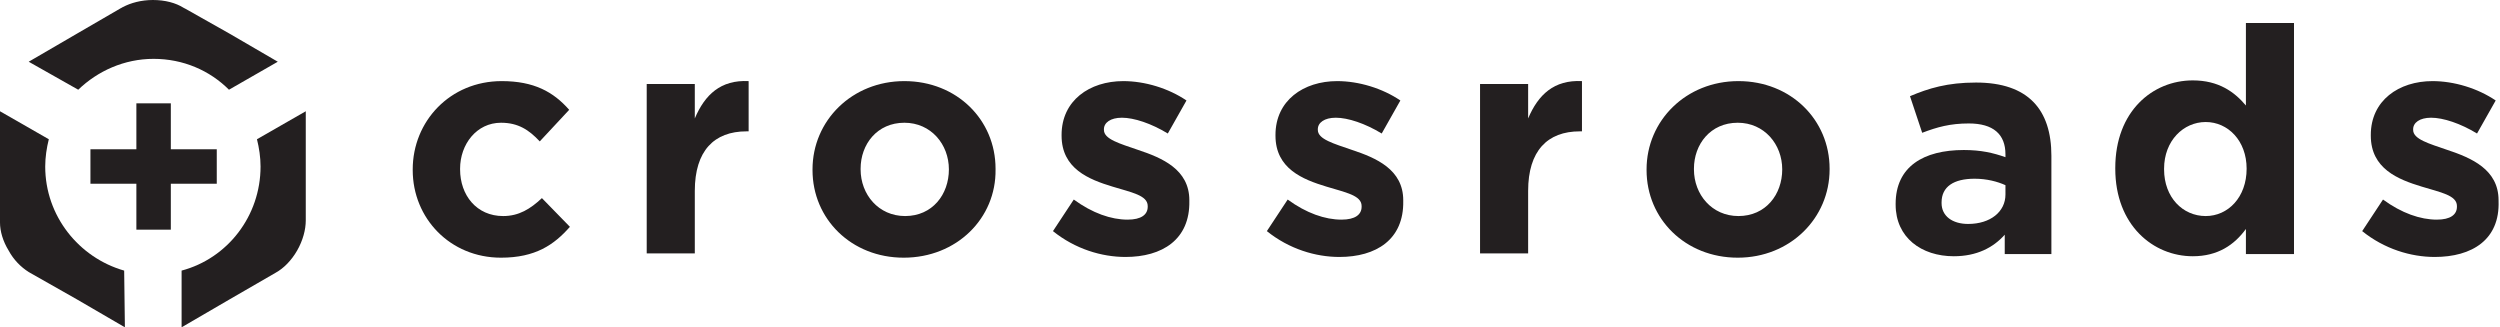
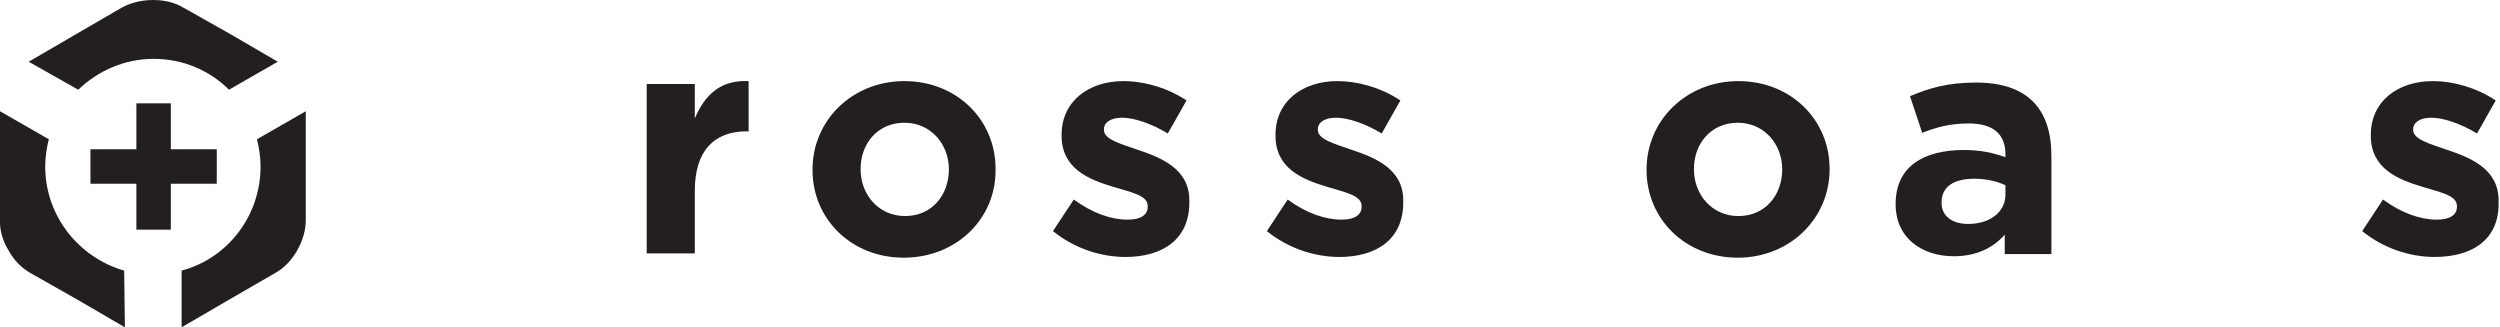
<svg xmlns="http://www.w3.org/2000/svg" version="1.1" id="Layer_1" x="0px" y="0px" viewBox="0 0 348.3 45.6" style="enable-background:new 0 0 348.3 45.6;" xml:space="preserve">
  <style type="text/css">
	.st0{fill-rule:evenodd;clip-rule:evenodd;fill:#231F20;}
	.st1{fill:#231F20;}
</style>
  <g>
    <path class="st0" d="M19,14.4h4.8v6.4l6.4,0l0,4.8h-6.4V32H19v-6.4h-6.4v-4.8H19V14.4L19,14.4z M21.3,0L21.3,0   c1.7,0,3.2,0.4,4.3,1.1c0.1,0,0.1,0.1,0.2,0.1L32,4.7l6.7,3.9l-6.8,3.9c-2.7-2.7-6.4-4.3-10.5-4.3c-4.1,0-7.8,1.7-10.5,4.3L4,8.6   l6.7-3.9l6.2-3.6c0.1,0,0.1-0.1,0.2-0.1C18.2,0.4,19.7,0,21.3,0L21.3,0z M25.3,45.6L25.3,45.6l0-7.9c6.4-1.7,11-7.6,11-14.5   c0-1.3-0.2-2.6-0.5-3.8l6.8-3.9v7.8v7.4c0,1.3-0.4,2.8-1.2,4.2c-0.8,1.4-1.9,2.5-3,3.1L32,41.7L25.3,45.6L25.3,45.6z" />
    <path class="st0" d="M17.4,45.6l-6.7-3.9L4,37.9c-1.1-0.7-2.1-1.7-2.8-3c-0.8-1.3-1.2-2.7-1.2-3.9v-7.7v-7.8l6.8,3.9   c-0.3,1.2-0.5,2.5-0.5,3.8c0,6.9,4.7,12.7,11,14.5L17.4,45.6L17.4,45.6L17.4,45.6z" />
-     <path class="st1" d="M69.8,35.9c-7.1,0-12.3-5.5-12.3-12.2v-0.1c0-6.7,5.2-12.3,12.4-12.3c4.5,0,7.2,1.5,9.4,4l-4.1,4.4   c-1.5-1.6-3-2.6-5.4-2.6c-3.4,0-5.7,3-5.7,6.4v0.1c0,3.6,2.3,6.5,6,6.5c2.2,0,3.8-1,5.4-2.5l3.9,4C77.2,34.1,74.6,35.9,69.8,35.9   L69.8,35.9z" />
    <path class="st1" d="M104,18.3c-4.5,0-7.2,2.7-7.2,8.3v8.7h-6.7V11.7h6.7v4.8c1.4-3.3,3.6-5.4,7.5-5.2v7H104L104,18.3z" />
    <path class="st1" d="M132.2,23.6c0-3.5-2.5-6.5-6.2-6.5c-3.8,0-6.1,3-6.1,6.4v0.1c0,3.5,2.5,6.5,6.2,6.5   C129.9,30.1,132.2,27.1,132.2,23.6L132.2,23.6L132.2,23.6z M125.9,35.9c-7.3,0-12.7-5.4-12.7-12.2v-0.1c0-6.8,5.5-12.3,12.8-12.3   c7.3,0,12.7,5.4,12.7,12.2v0.1C138.8,30.4,133.3,35.9,125.9,35.9L125.9,35.9z" />
    <path class="st1" d="M156.8,35.8c-3.3,0-7-1.1-10.1-3.6l2.9-4.4c2.6,1.9,5.2,2.8,7.5,2.8c1.9,0,2.8-0.7,2.8-1.8v-0.1   c0-1.5-2.3-1.9-4.9-2.7c-3.3-1-7.1-2.5-7.1-7.1v-0.1c0-4.8,3.9-7.5,8.6-7.5c3,0,6.3,1,8.8,2.7l-2.6,4.6c-2.3-1.4-4.7-2.2-6.4-2.2   c-1.6,0-2.5,0.7-2.5,1.6v0.1c0,1.3,2.2,1.9,4.8,2.8c3.3,1.1,7.1,2.7,7.1,7v0.1C165.8,33.4,161.9,35.8,156.8,35.8L156.8,35.8z" />
    <path class="st1" d="M186.6,35.8c-3.3,0-7-1.1-10.1-3.6l2.9-4.4c2.6,1.9,5.2,2.8,7.5,2.8c1.9,0,2.8-0.7,2.8-1.8v-0.1   c0-1.5-2.3-1.9-4.9-2.7c-3.3-1-7.1-2.5-7.1-7.1v-0.1c0-4.8,3.9-7.5,8.6-7.5c3,0,6.3,1,8.8,2.7l-2.6,4.6c-2.3-1.4-4.7-2.2-6.4-2.2   c-1.6,0-2.5,0.7-2.5,1.6v0.1c0,1.3,2.2,1.9,4.8,2.8c3.3,1.1,7.1,2.7,7.1,7v0.1C195.6,33.4,191.7,35.8,186.6,35.8L186.6,35.8z" />
-     <path class="st1" d="M220.1,18.3c-4.5,0-7.2,2.7-7.2,8.3v8.7h-6.7V11.7h6.7v4.8c1.4-3.3,3.6-5.4,7.5-5.2v7H220.1L220.1,18.3z" />
    <path class="st1" d="M248.3,23.6c0-3.5-2.5-6.5-6.2-6.5c-3.8,0-6.1,3-6.1,6.4v0.1c0,3.5,2.5,6.5,6.2,6.5   C246,30.1,248.3,27.1,248.3,23.6L248.3,23.6L248.3,23.6z M242.1,35.9c-7.3,0-12.7-5.4-12.7-12.2v-0.1c0-6.8,5.5-12.3,12.8-12.3   c7.3,0,12.7,5.4,12.7,12.2v0.1C254.9,30.4,249.4,35.9,242.1,35.9L242.1,35.9z" />
    <path class="st1" d="M279.4,25.8c-1.1-0.5-2.6-0.9-4.3-0.9c-2.9,0-4.6,1.1-4.6,3.3v0.1c0,1.8,1.5,2.9,3.7,2.9   c3.1,0,5.2-1.7,5.2-4.1V25.8L279.4,25.8z M279.3,35.3v-2.6c-1.6,1.8-3.9,3-7.1,3c-4.5,0-8.1-2.6-8.1-7.2v-0.1   c0-5.2,3.9-7.5,9.5-7.5c2.4,0,4.1,0.4,5.8,1v-0.4c0-2.8-1.7-4.3-5.1-4.3c-2.6,0-4.4,0.5-6.5,1.3l-1.7-5.1c2.6-1.1,5.2-1.9,9.2-1.9   c7.3,0,10.5,3.8,10.5,10.2v13.7H279.3L279.3,35.3z" />
-     <path class="st1" d="M313,23.5c0-3.9-2.6-6.5-5.7-6.5c-3.1,0-5.8,2.6-5.8,6.5v0.1c0,3.9,2.6,6.5,5.8,6.5   C310.4,30.1,313,27.5,313,23.5L313,23.5L313,23.5z M312.9,35.3v-3.4c-1.6,2.2-3.9,3.8-7.4,3.8c-5.5,0-10.8-4.3-10.8-12.2v-0.1   c0-7.9,5.2-12.2,10.8-12.2c3.6,0,5.8,1.6,7.4,3.5V3.2h6.7v32.2H312.9L312.9,35.3z" />
    <path class="st1" d="M339.2,35.8c-3.3,0-7-1.1-10.1-3.6l2.9-4.4c2.6,1.9,5.2,2.8,7.5,2.8c1.9,0,2.8-0.7,2.8-1.8v-0.1   c0-1.5-2.3-1.9-4.9-2.7c-3.3-1-7.1-2.5-7.1-7.1v-0.1c0-4.8,3.9-7.5,8.6-7.5c3,0,6.3,1,8.8,2.7l-2.6,4.6c-2.3-1.4-4.7-2.2-6.4-2.2   c-1.6,0-2.5,0.7-2.5,1.6v0.1c0,1.3,2.2,1.9,4.8,2.8c3.3,1.1,7.1,2.7,7.1,7v0.1C348.3,33.4,344.4,35.8,339.2,35.8L339.2,35.8z" />
  </g>
</svg>